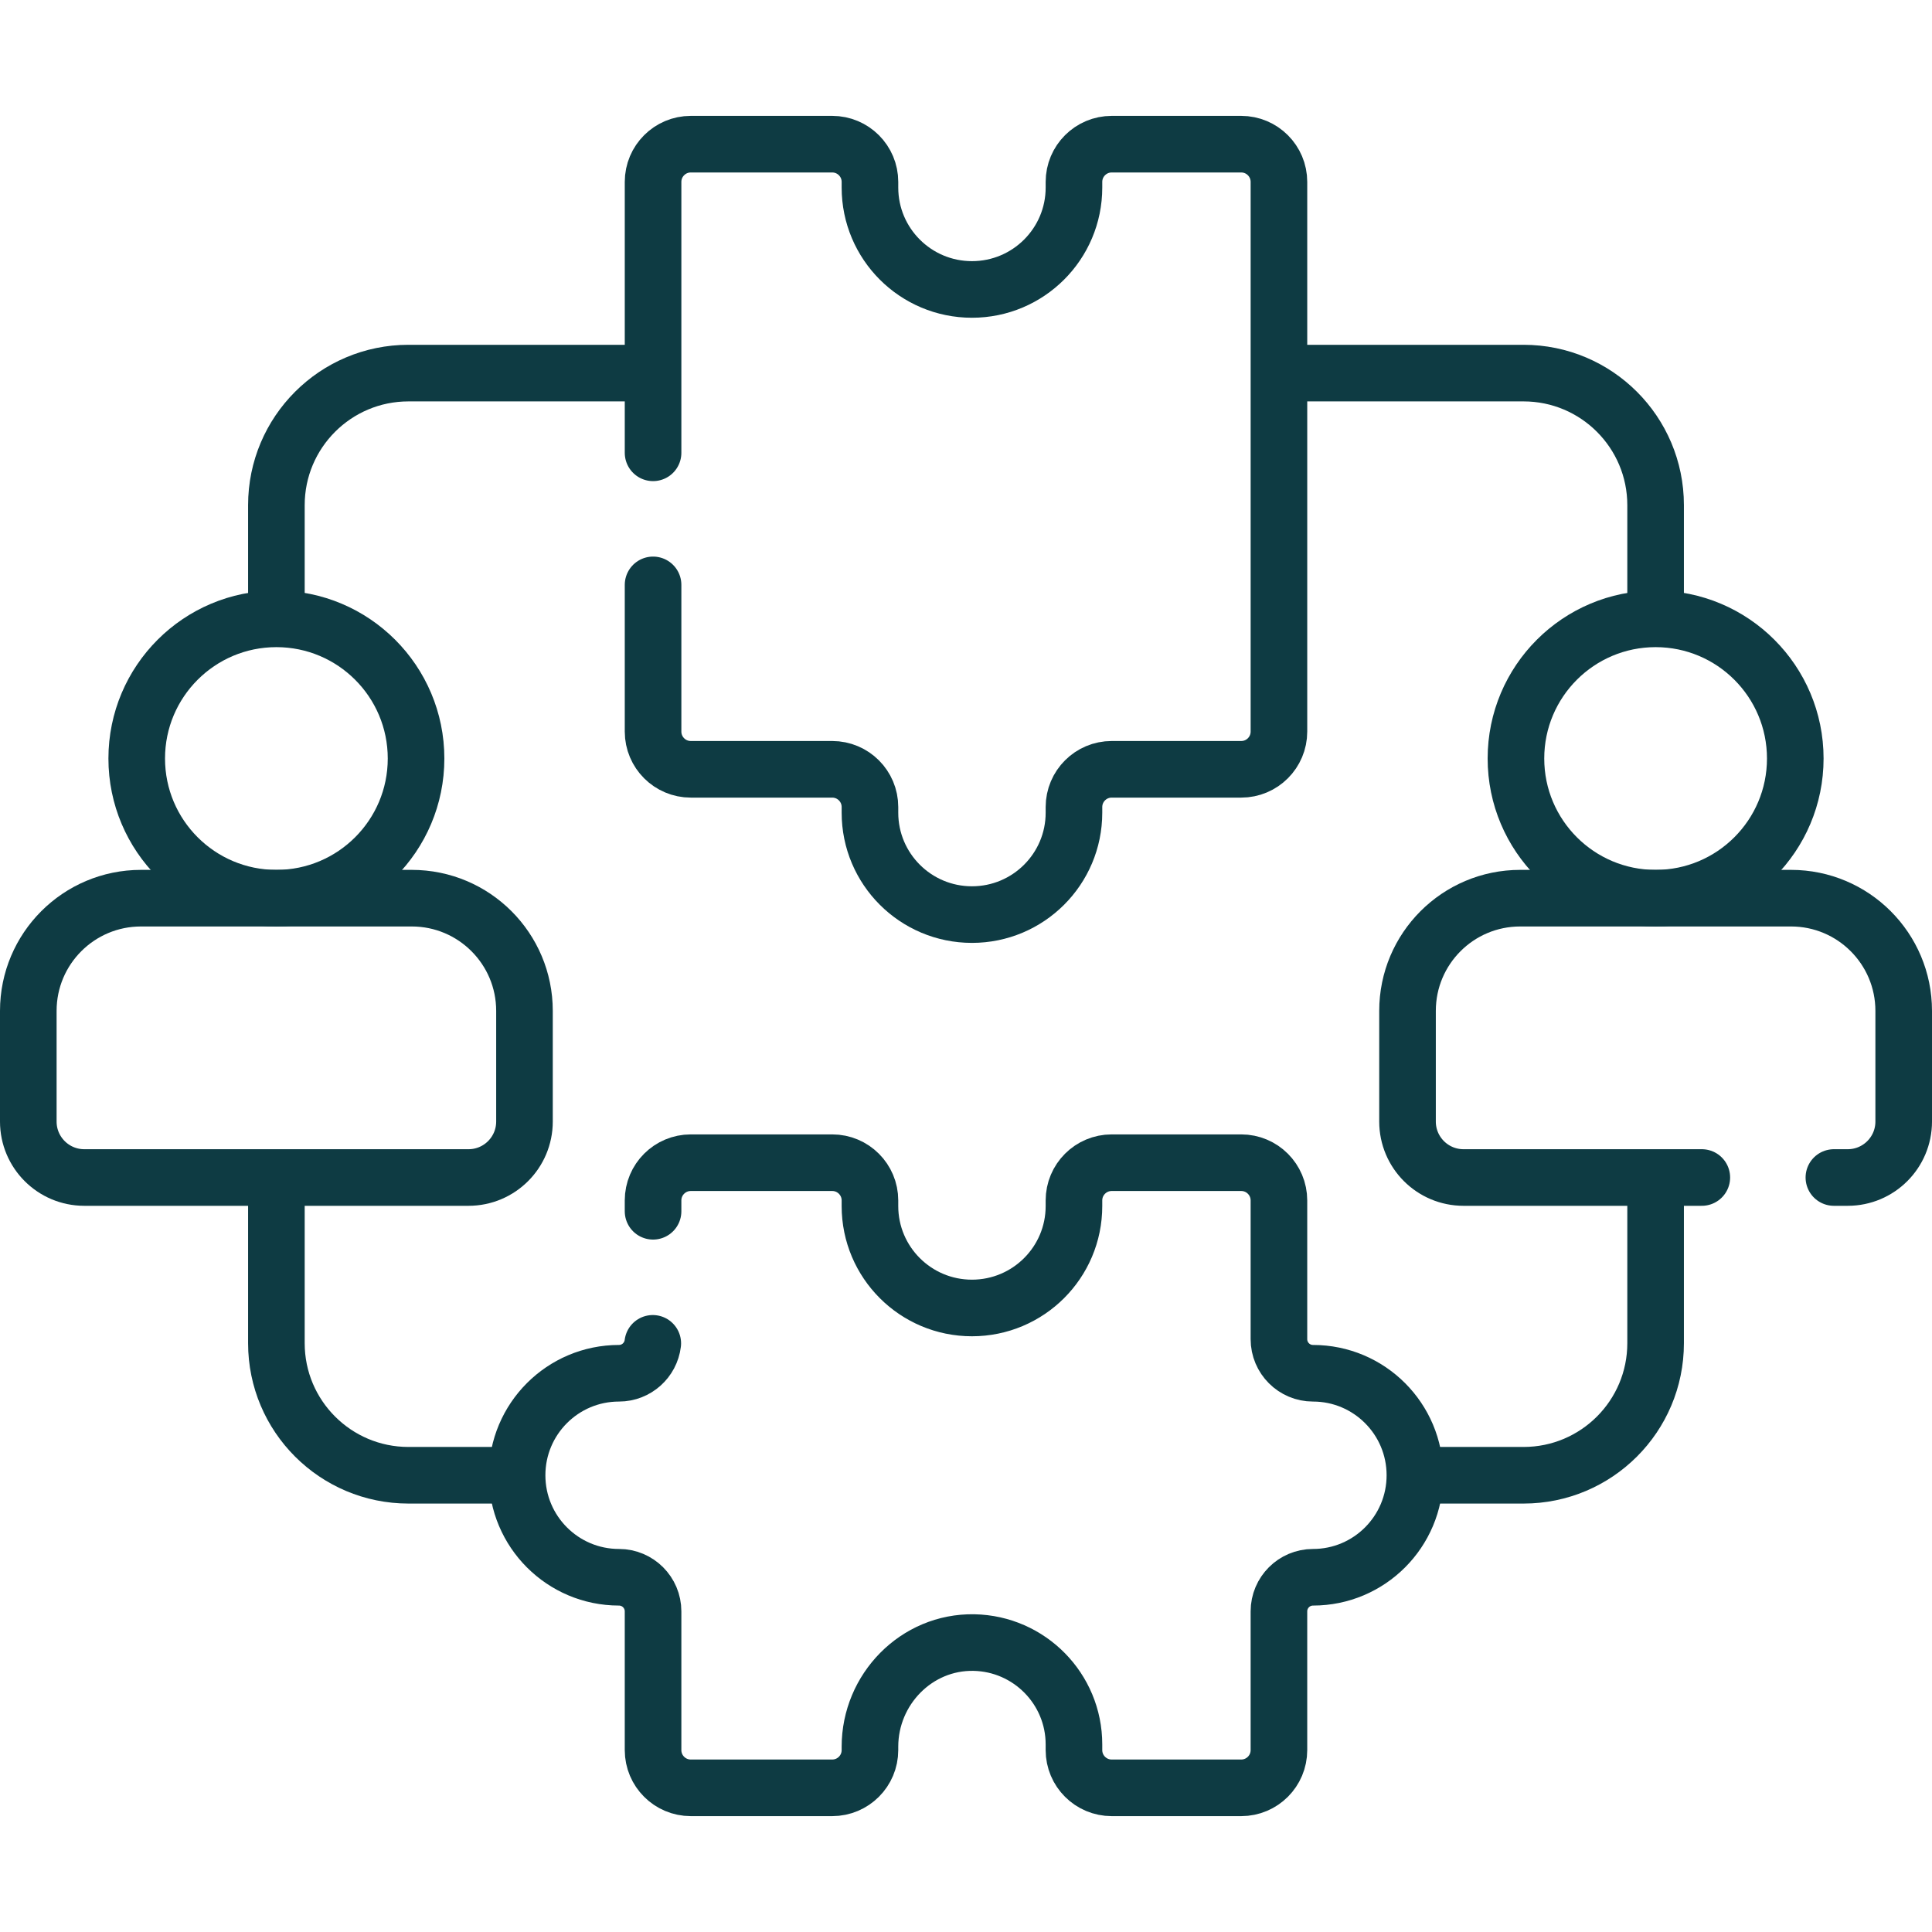
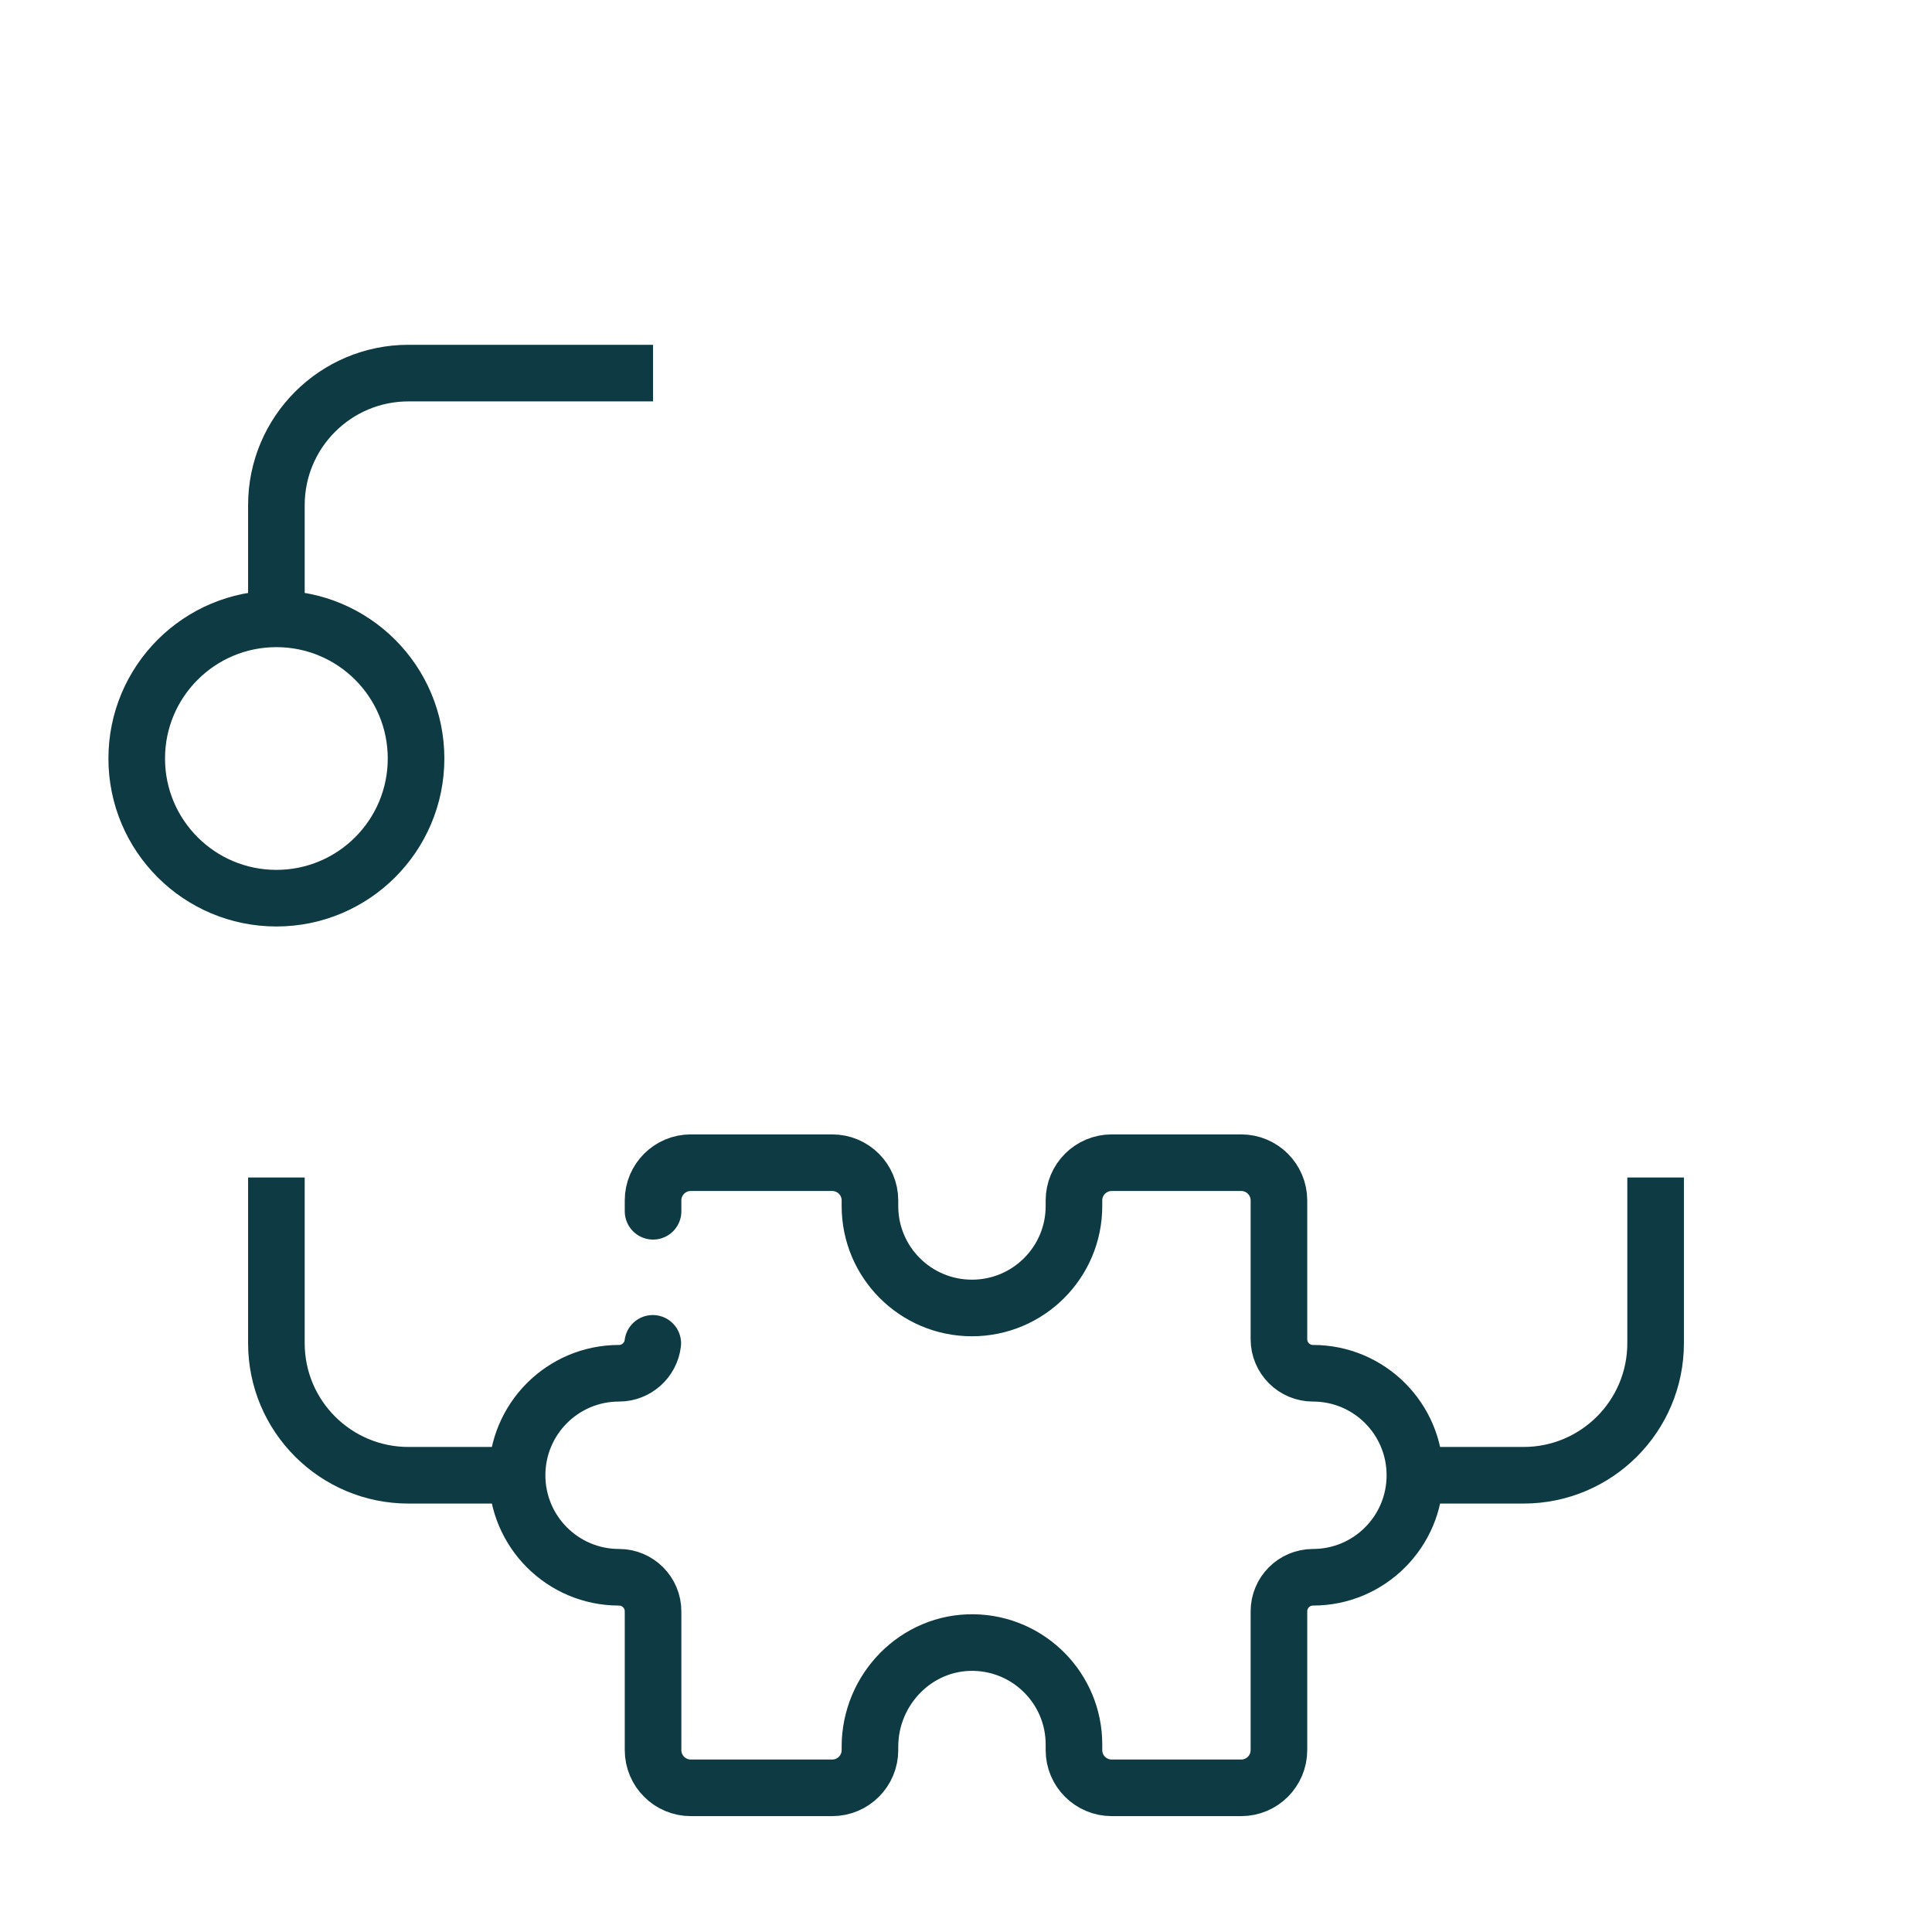
<svg xmlns="http://www.w3.org/2000/svg" id="Capa_1" x="0px" y="0px" viewBox="0 0 512 512" style="enable-background:new 0 0 512 512;" xml:space="preserve" width="300" height="300">
  <g width="100%" height="100%" transform="matrix(1,0,0,1,0,0)">
    <g>
      <g>
-         <path style="stroke-linejoin: round; stroke-miterlimit: 10;" d="M438.754,164v-30.125&#10;&#09;&#09;&#09;c0-19.33-15.67-35-35-35h-64.822" fill="none" fill-opacity="1" stroke="#0e3b43" stroke-opacity="1" data-original-stroke-color="#000000ff" stroke-width="15" data-original-stroke-width="15" />
        <path style="stroke-linejoin: round; stroke-miterlimit: 10;" d="M374.966,390.958h28.788&#10;&#09;&#09;&#09;c19.33,0,35-15.67,35-35v-43.907" fill="none" fill-opacity="1" stroke="#0e3b43" stroke-opacity="1" data-original-stroke-color="#000000ff" stroke-width="15" data-original-stroke-width="15" />
        <path style="stroke-linejoin: round; stroke-miterlimit: 10;" d="M73.246,312.051v43.907&#10;&#09;&#09;&#09;c0,19.33,15.67,35,35,35h28.788" fill="none" fill-opacity="1" stroke="#0e3b43" stroke-opacity="1" data-original-stroke-color="#000000ff" stroke-width="15" data-original-stroke-width="15" />
        <path style="stroke-linejoin: round; stroke-miterlimit: 10;" d="M173.069,98.875h-64.822&#10;&#09;&#09;&#09;c-19.33,0-35,15.67-35,35V164" fill="none" fill-opacity="1" stroke="#0e3b43" stroke-opacity="1" data-original-stroke-color="#000000ff" stroke-width="15" data-original-stroke-width="15" />
-         <path style="stroke-linecap: round; stroke-linejoin: round; stroke-miterlimit: 10;" d="&#10;&#09;&#09;&#09;M173.069,155v38.875c0,5.523,4.477,10,10,10h37.478c5.523,0,10,4.477,10,10v1.5c0,14.912,12.103,27,27.032,27&#10;&#09;&#09;&#09;c14.929,0,27.032-12.088,27.032-27v-1.5c0-5.523,4.477-10,10-10h34.321c5.523,0,10-4.477,10-10V48.208c0-5.523-4.477-10-10-10&#10;&#09;&#09;&#09;h-34.321c-5.523,0-10,4.477-10,10v1.5c0,14.912-12.103,27-27.032,27c-14.929,0-27.032-12.088-27.032-27v-1.5&#10;&#09;&#09;&#09;c0-5.523-4.477-10-10-10h-37.478c-5.523,0-10,4.477-10,10V120" fill="none" fill-opacity="1" stroke="#0e3b43" stroke-opacity="1" data-original-stroke-color="#000000ff" stroke-width="15" data-original-stroke-width="15" />
-         <path style="stroke-linejoin: round; stroke-miterlimit: 10;" d="M124.163,312.051H22.33&#10;&#09;&#09;&#09;c-8.19,0-14.83-6.64-14.83-14.83V267.89c0-16.494,13.371-29.864,29.864-29.864h71.764c16.494,0,29.864,13.371,29.864,29.864&#10;&#09;&#09;&#09;v29.331C138.993,305.411,132.353,312.051,124.163,312.051z" fill="none" fill-opacity="1" stroke="#0e3b43" stroke-opacity="1" data-original-stroke-color="#000000ff" stroke-width="15" data-original-stroke-width="15" />
        <circle style="stroke-linejoin: round; stroke-miterlimit: 10;" cx="73.246" cy="201.013" r="37.013" fill="none" fill-opacity="1" stroke="#0e3b43" stroke-opacity="1" data-original-stroke-color="#000000ff" stroke-width="15" data-original-stroke-width="15" />
        <path style="stroke-linecap: round; stroke-linejoin: round; stroke-miterlimit: 10;" d="&#10;&#09;&#09;&#09;M172.994,356c-0.547,4.466-4.346,7.926-8.96,7.926h0c-14.912,0-27,12.103-27,27.032s12.088,27.032,27,27.032h0&#10;&#09;&#09;&#09;c4.99,0,9.034,4.045,9.034,9.034v36.767c0,5.523,4.477,10,10,10h37.478c5.523,0,10-4.477,10-10V462.9&#10;&#09;&#09;&#09;c0-15.213,12.326-27.891,27.555-27.603c14.688,0.278,26.509,12.258,26.509,26.995v1.5c0,5.523,4.477,10,10,10h34.321&#10;&#09;&#09;&#09;c5.523,0,10-4.477,10-10v-36.767c0-4.989,4.045-9.034,9.034-9.034c14.912,0,27-12.103,27-27.032s-12.088-27.032-27-27.032&#10;&#09;&#09;&#09;c-4.99,0-9.034-4.045-9.034-9.034v-36.767c0-5.523-4.477-10-10-10h-34.321c-5.523,0-10,4.477-10,10v1.5&#10;&#09;&#09;&#09;c0,14.912-12.103,27-27.032,27c-14.929,0-27.032-12.088-27.032-27v-1.5c0-5.523-4.477-10-10-10h-37.478c-5.523,0-10,4.477-10,10&#10;&#09;&#09;&#09;V321" fill="none" fill-opacity="1" stroke="#0e3b43" stroke-opacity="1" data-original-stroke-color="#000000ff" stroke-width="15" data-original-stroke-width="15" />
-         <path style="stroke-linecap: round; stroke-linejoin: round; stroke-miterlimit: 10;" d="&#10;&#09;&#09;&#09;M486,312.051h3.67c8.19,0,14.83-6.64,14.83-14.83V267.89c0-16.494-13.371-29.865-29.864-29.865h-71.764&#10;&#09;&#09;&#09;c-16.494,0-29.864,13.371-29.864,29.865v29.331c0,8.19,6.64,14.83,14.83,14.83H451" fill="none" fill-opacity="1" stroke="#0e3b43" stroke-opacity="1" data-original-stroke-color="#000000ff" stroke-width="15" data-original-stroke-width="15" />
-         <circle style="stroke-linejoin: round; stroke-miterlimit: 10;" cx="438.754" cy="201.013" r="37.013" fill="none" fill-opacity="1" stroke="#0e3b43" stroke-opacity="1" data-original-stroke-color="#000000ff" stroke-width="15" data-original-stroke-width="15" />
      </g>
    </g>
    <g />
    <g />
    <g />
    <g />
    <g />
    <g />
    <g />
    <g />
    <g />
    <g />
    <g />
    <g />
    <g />
    <g />
    <g />
  </g>
</svg>